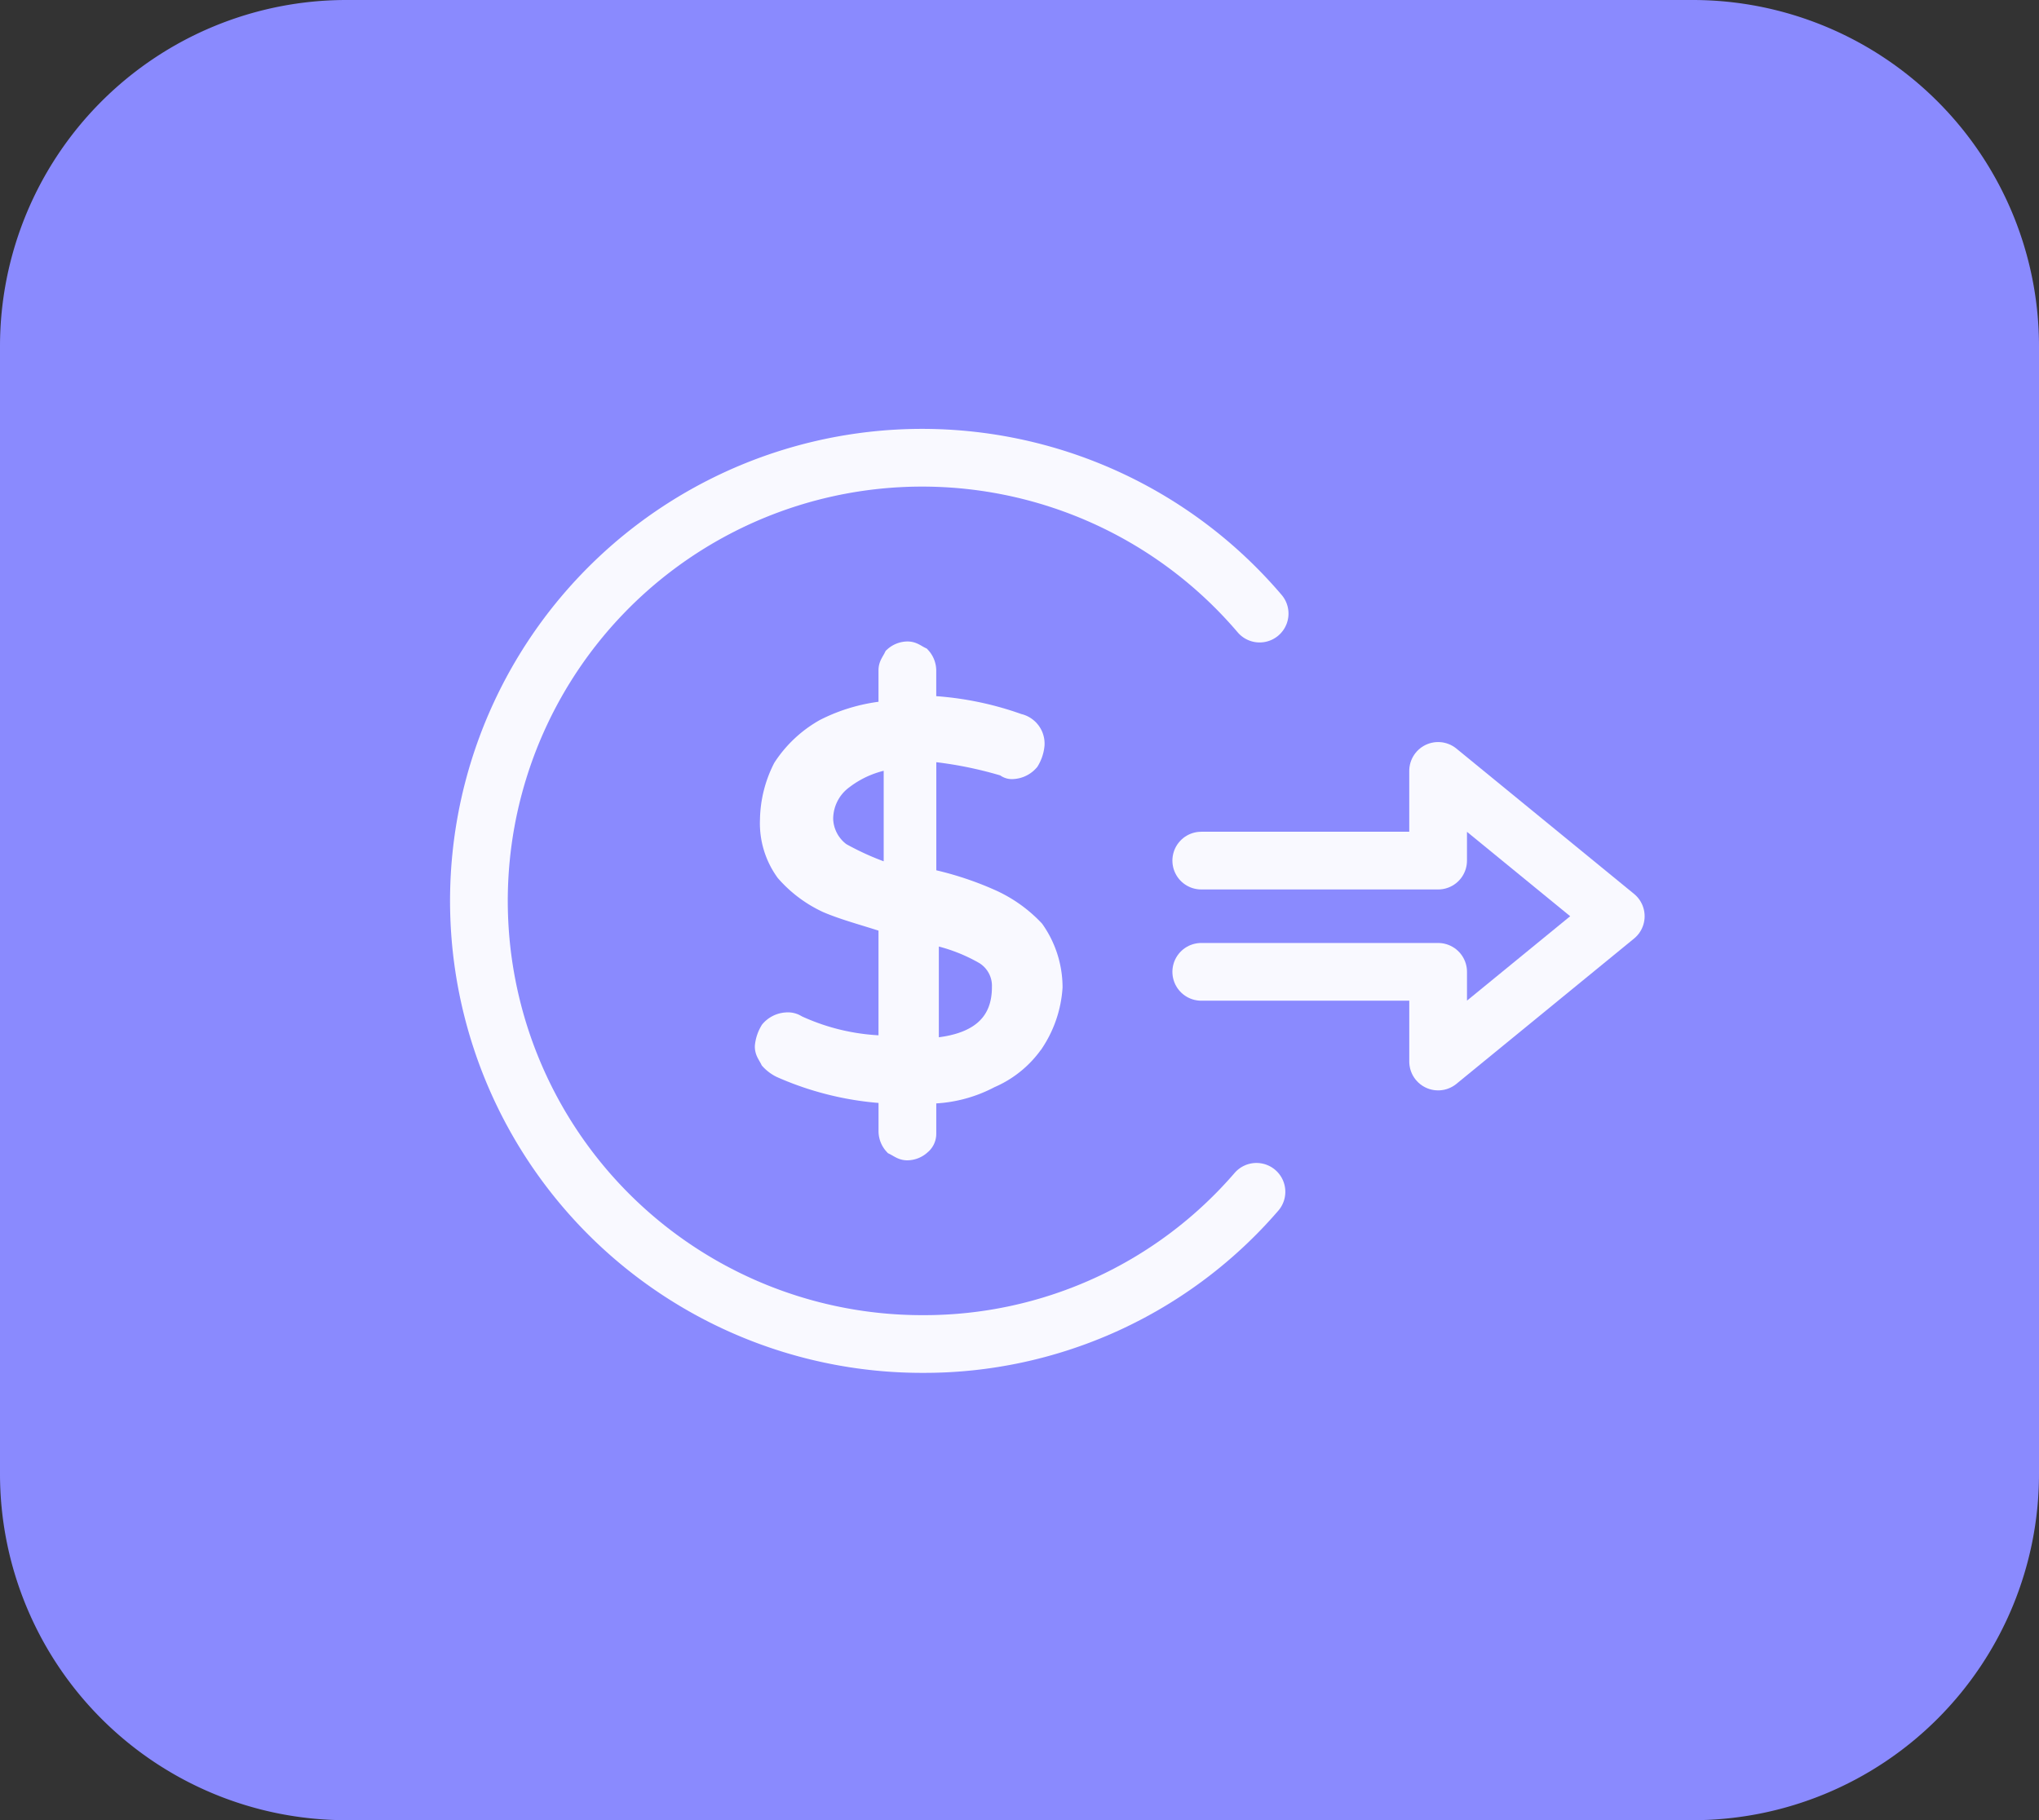
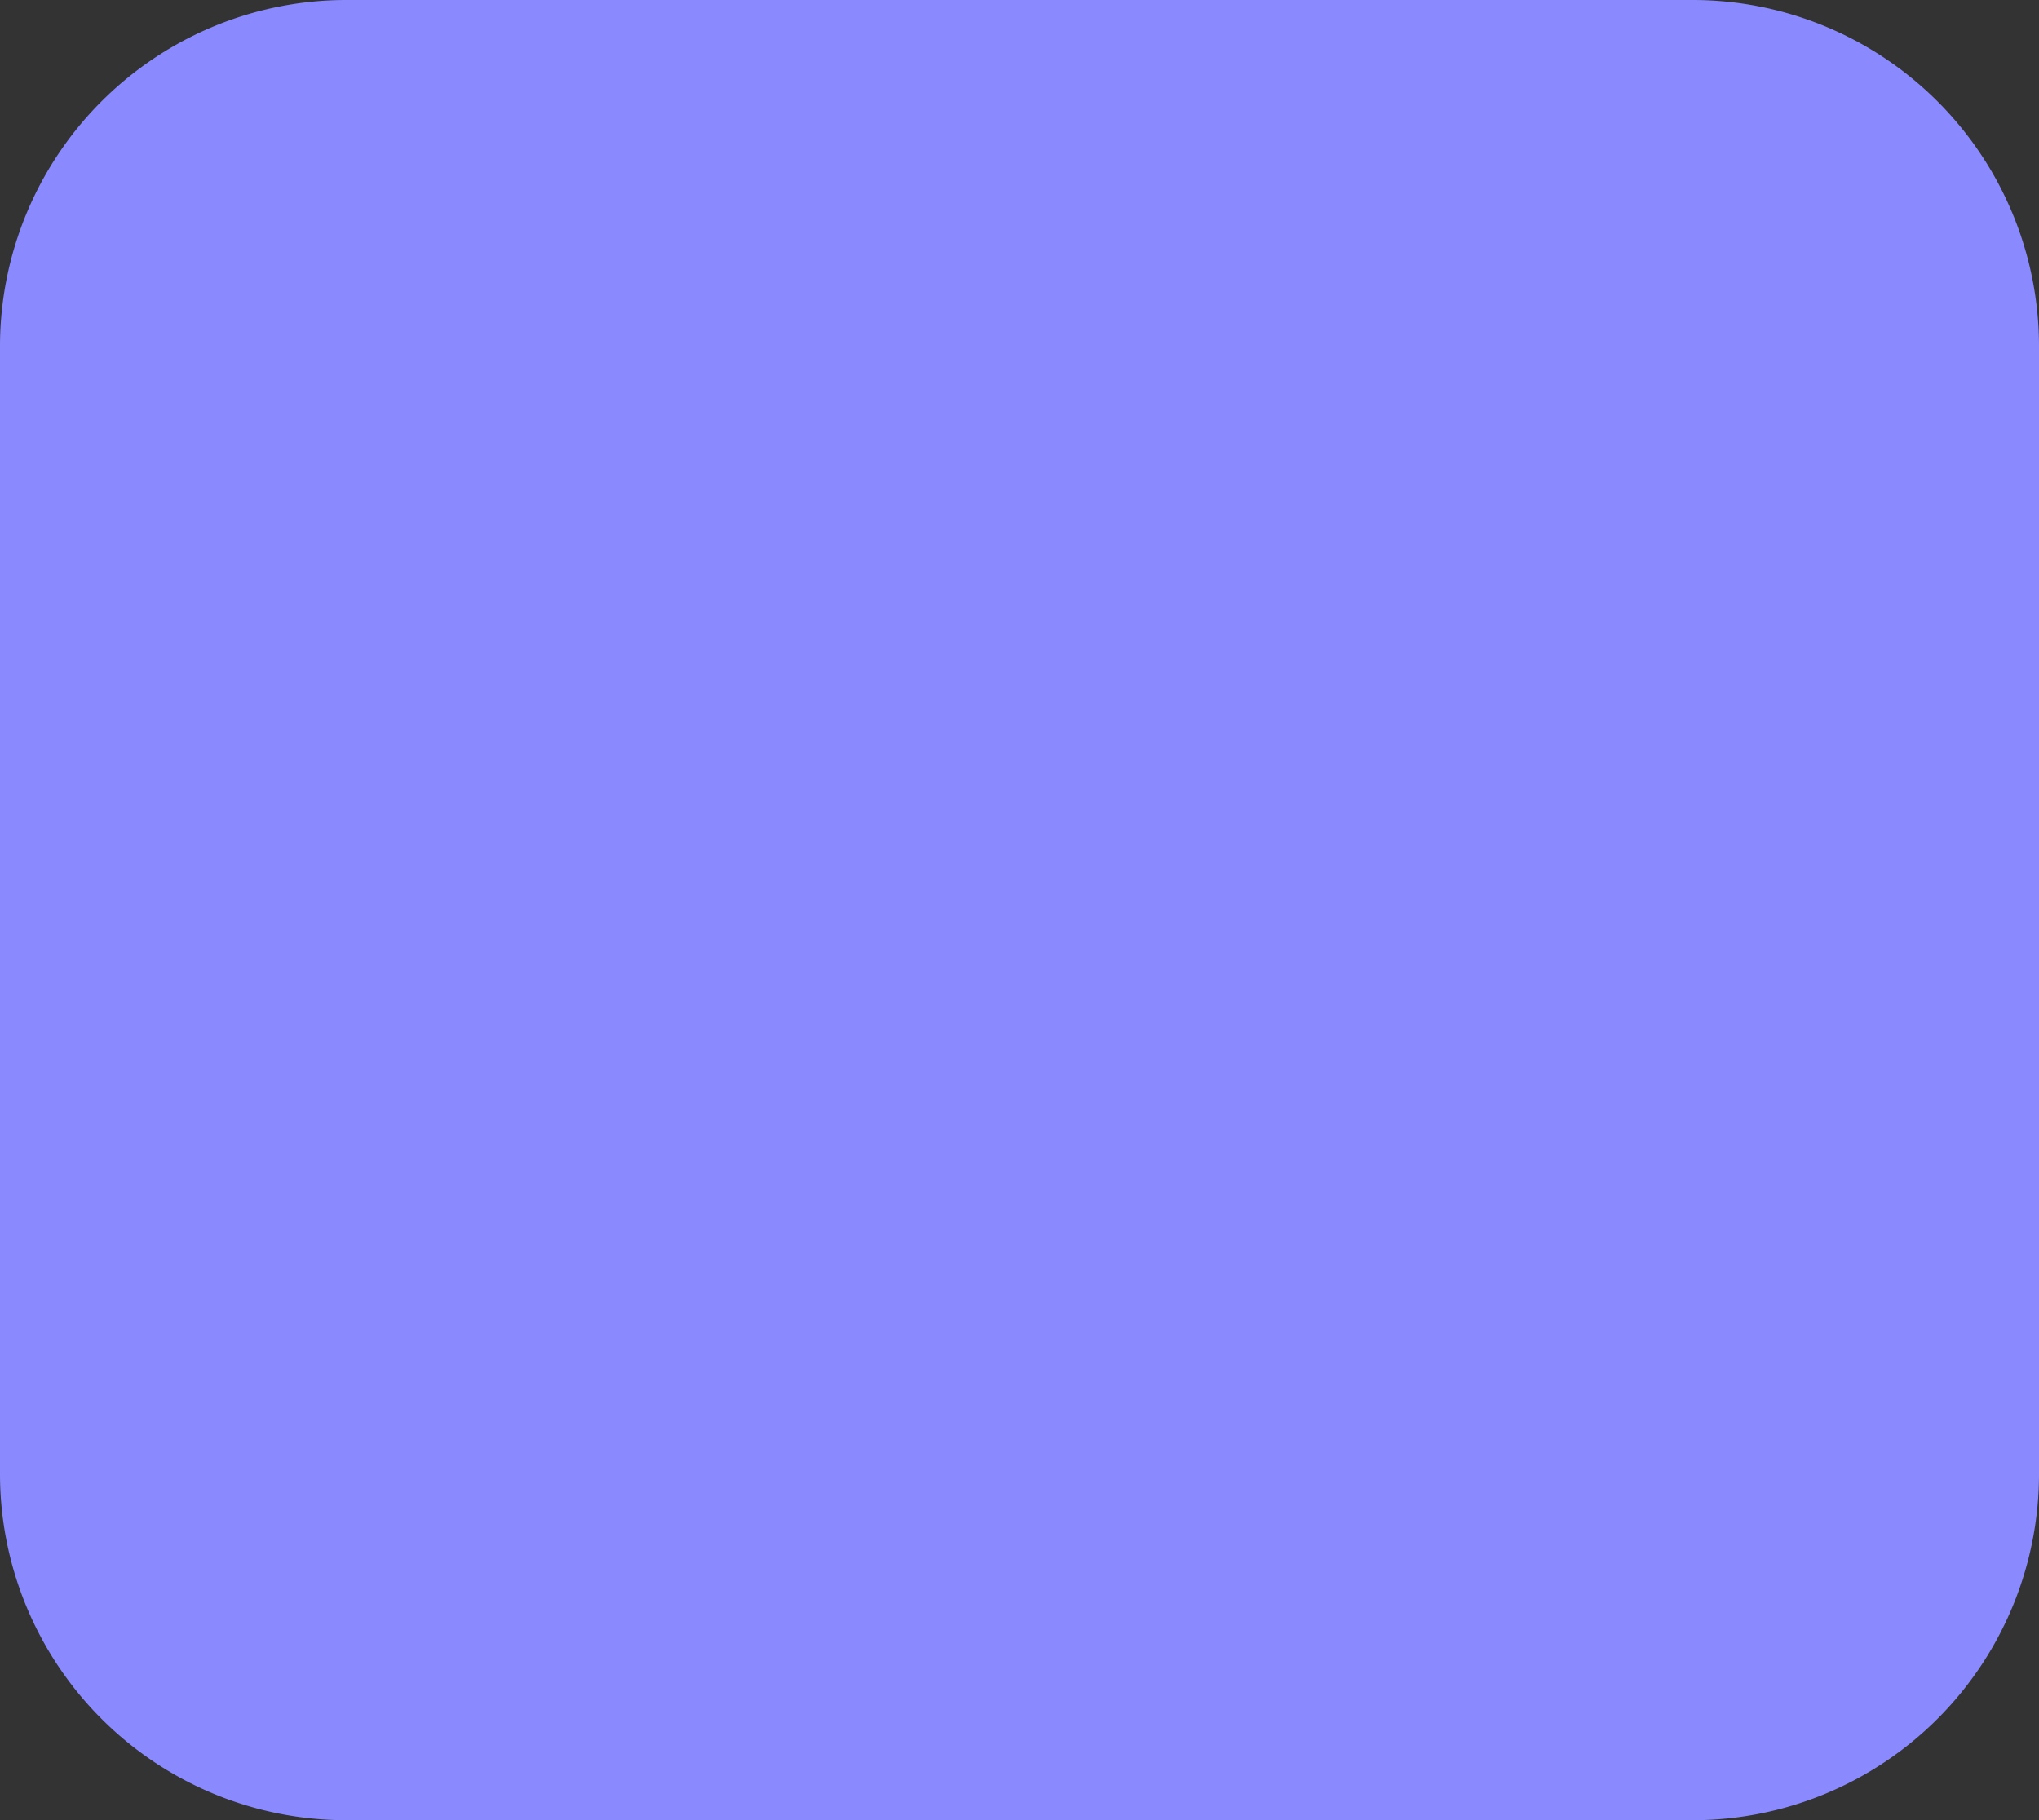
<svg xmlns="http://www.w3.org/2000/svg" width="141.278" height="126.146" viewBox="0 0 141.278 126.146">
  <rect x="0" y="0" width="141.278" height="126.146" fill="#333333" stroke="none" />
  <g id="enter_amount" transform="translate(-5694.767 -1690.276)">
    <path id="Path_63565" data-name="Path 63565" d="M24,0h93.278a24,24,0,0,1,24,24v78.146a24,24,0,0,1-24,24H24a24,24,0,0,1-24-24V24A24,24,0,0,1,24,0Z" transform="translate(5694.767 1690.276)" fill="#8a8afe" />
-     <path id="Path_63561" data-name="Path 63561" d="M54.824,62.573A30.4,30.4,0,0,1,31.711,73.121,30.711,30.711,0,1,1,55.044,22.5" transform="translate(5727 1710.3)" fill="none" stroke="#f9f9ff" stroke-linecap="round" stroke-linejoin="round" stroke-miterlimit="10" stroke-width="4" />
-     <path id="Path_63562" data-name="Path 63562" d="M34.1,37.825H50.512v6.216L62.82,33.971,50.511,23.9v6.216H34.1" transform="translate(5743.9 1719.803)" fill="none" stroke="#f9f9ff" stroke-linecap="round" stroke-linejoin="round" stroke-miterlimit="10" stroke-width="4" />
-     <path id="Path_63563" data-name="Path 63563" d="M34.268,49.26a6.975,6.975,0,0,1-3.035,2.5,9.168,9.168,0,0,1-4.463,1.071v2.857a.928.928,0,0,1-.357.714,1.364,1.364,0,0,1-.893.357c-.357,0-.536-.179-.893-.357a1.364,1.364,0,0,1-.357-.893V52.83a21,21,0,0,1-7.5-1.785,2.465,2.465,0,0,1-.714-.536c-.179-.357-.357-.536-.357-.893a2.538,2.538,0,0,1,.357-1.071,1.543,1.543,0,0,1,1.071-.536,1.073,1.073,0,0,1,.714.179,15.4,15.4,0,0,0,6.427,1.428v-8.57c-1.607-.536-3.035-.893-4.285-1.428a8.594,8.594,0,0,1-2.857-2.142,5.666,5.666,0,0,1-1.071-3.571,8.127,8.127,0,0,1,.893-3.571,8.265,8.265,0,0,1,2.857-2.678,11.8,11.8,0,0,1,4.463-1.25V23.55c0-.357.179-.536.357-.893a1.364,1.364,0,0,1,.893-.357c.357,0,.536.179.893.357a1.364,1.364,0,0,1,.357.893v2.5A21.609,21.609,0,0,1,33.2,27.3a1.358,1.358,0,0,1,1.071,1.428,2.538,2.538,0,0,1-.357,1.071,1.543,1.543,0,0,1-1.071.536.656.656,0,0,1-.536-.179,27.619,27.619,0,0,0-5.535-1.071v8.927a21.913,21.913,0,0,1,4.463,1.428,9.336,9.336,0,0,1,3.035,2.142,6.858,6.858,0,0,1,1.25,3.928,7.781,7.781,0,0,1-1.25,3.749ZM20.878,36.226a19.483,19.483,0,0,0,3.749,1.607V29.62a7.189,7.189,0,0,0-3.571,1.428,3.469,3.469,0,0,0-1.428,2.857A3.056,3.056,0,0,0,20.878,36.226ZM32.126,45.51a2.6,2.6,0,0,0-1.25-2.321,12.166,12.166,0,0,0-3.928-1.428V49.8C30.34,49.617,32.126,48.188,32.126,45.51Z" transform="translate(5732.119 1713.182)" fill="#f9f9ff" stroke="#f9f9ff" stroke-width="1.5" />
  </g>
</svg>